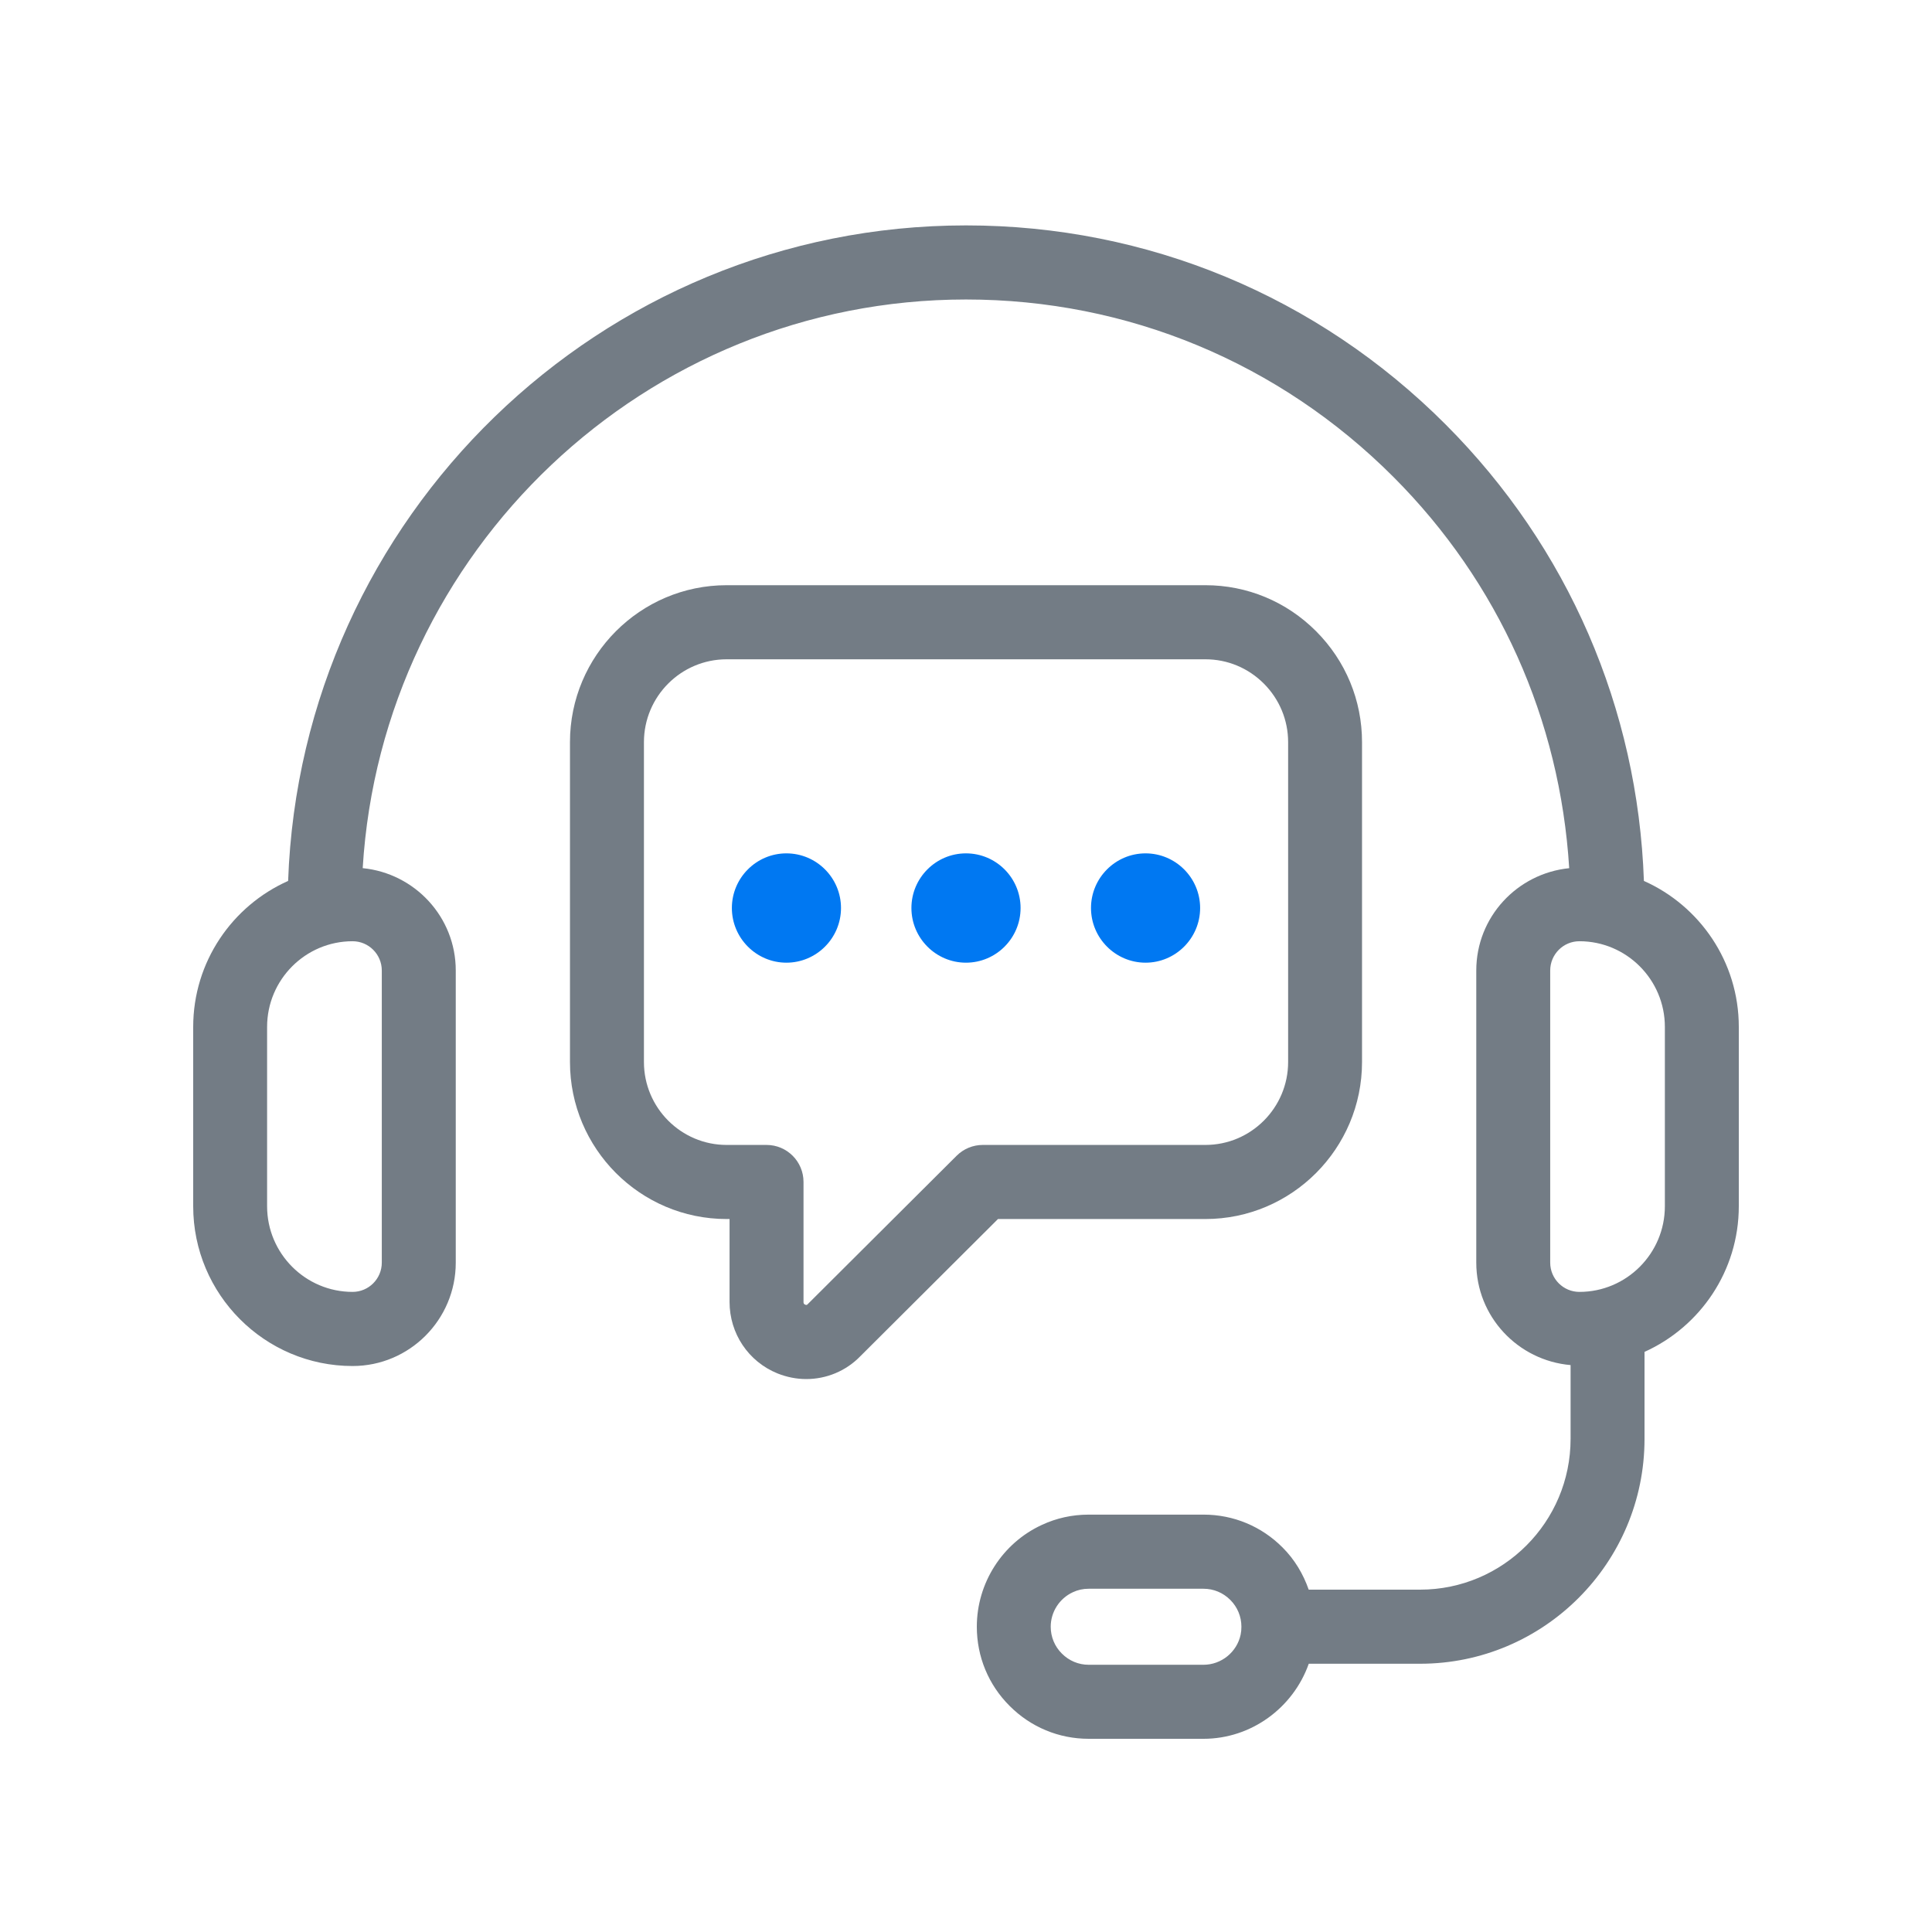
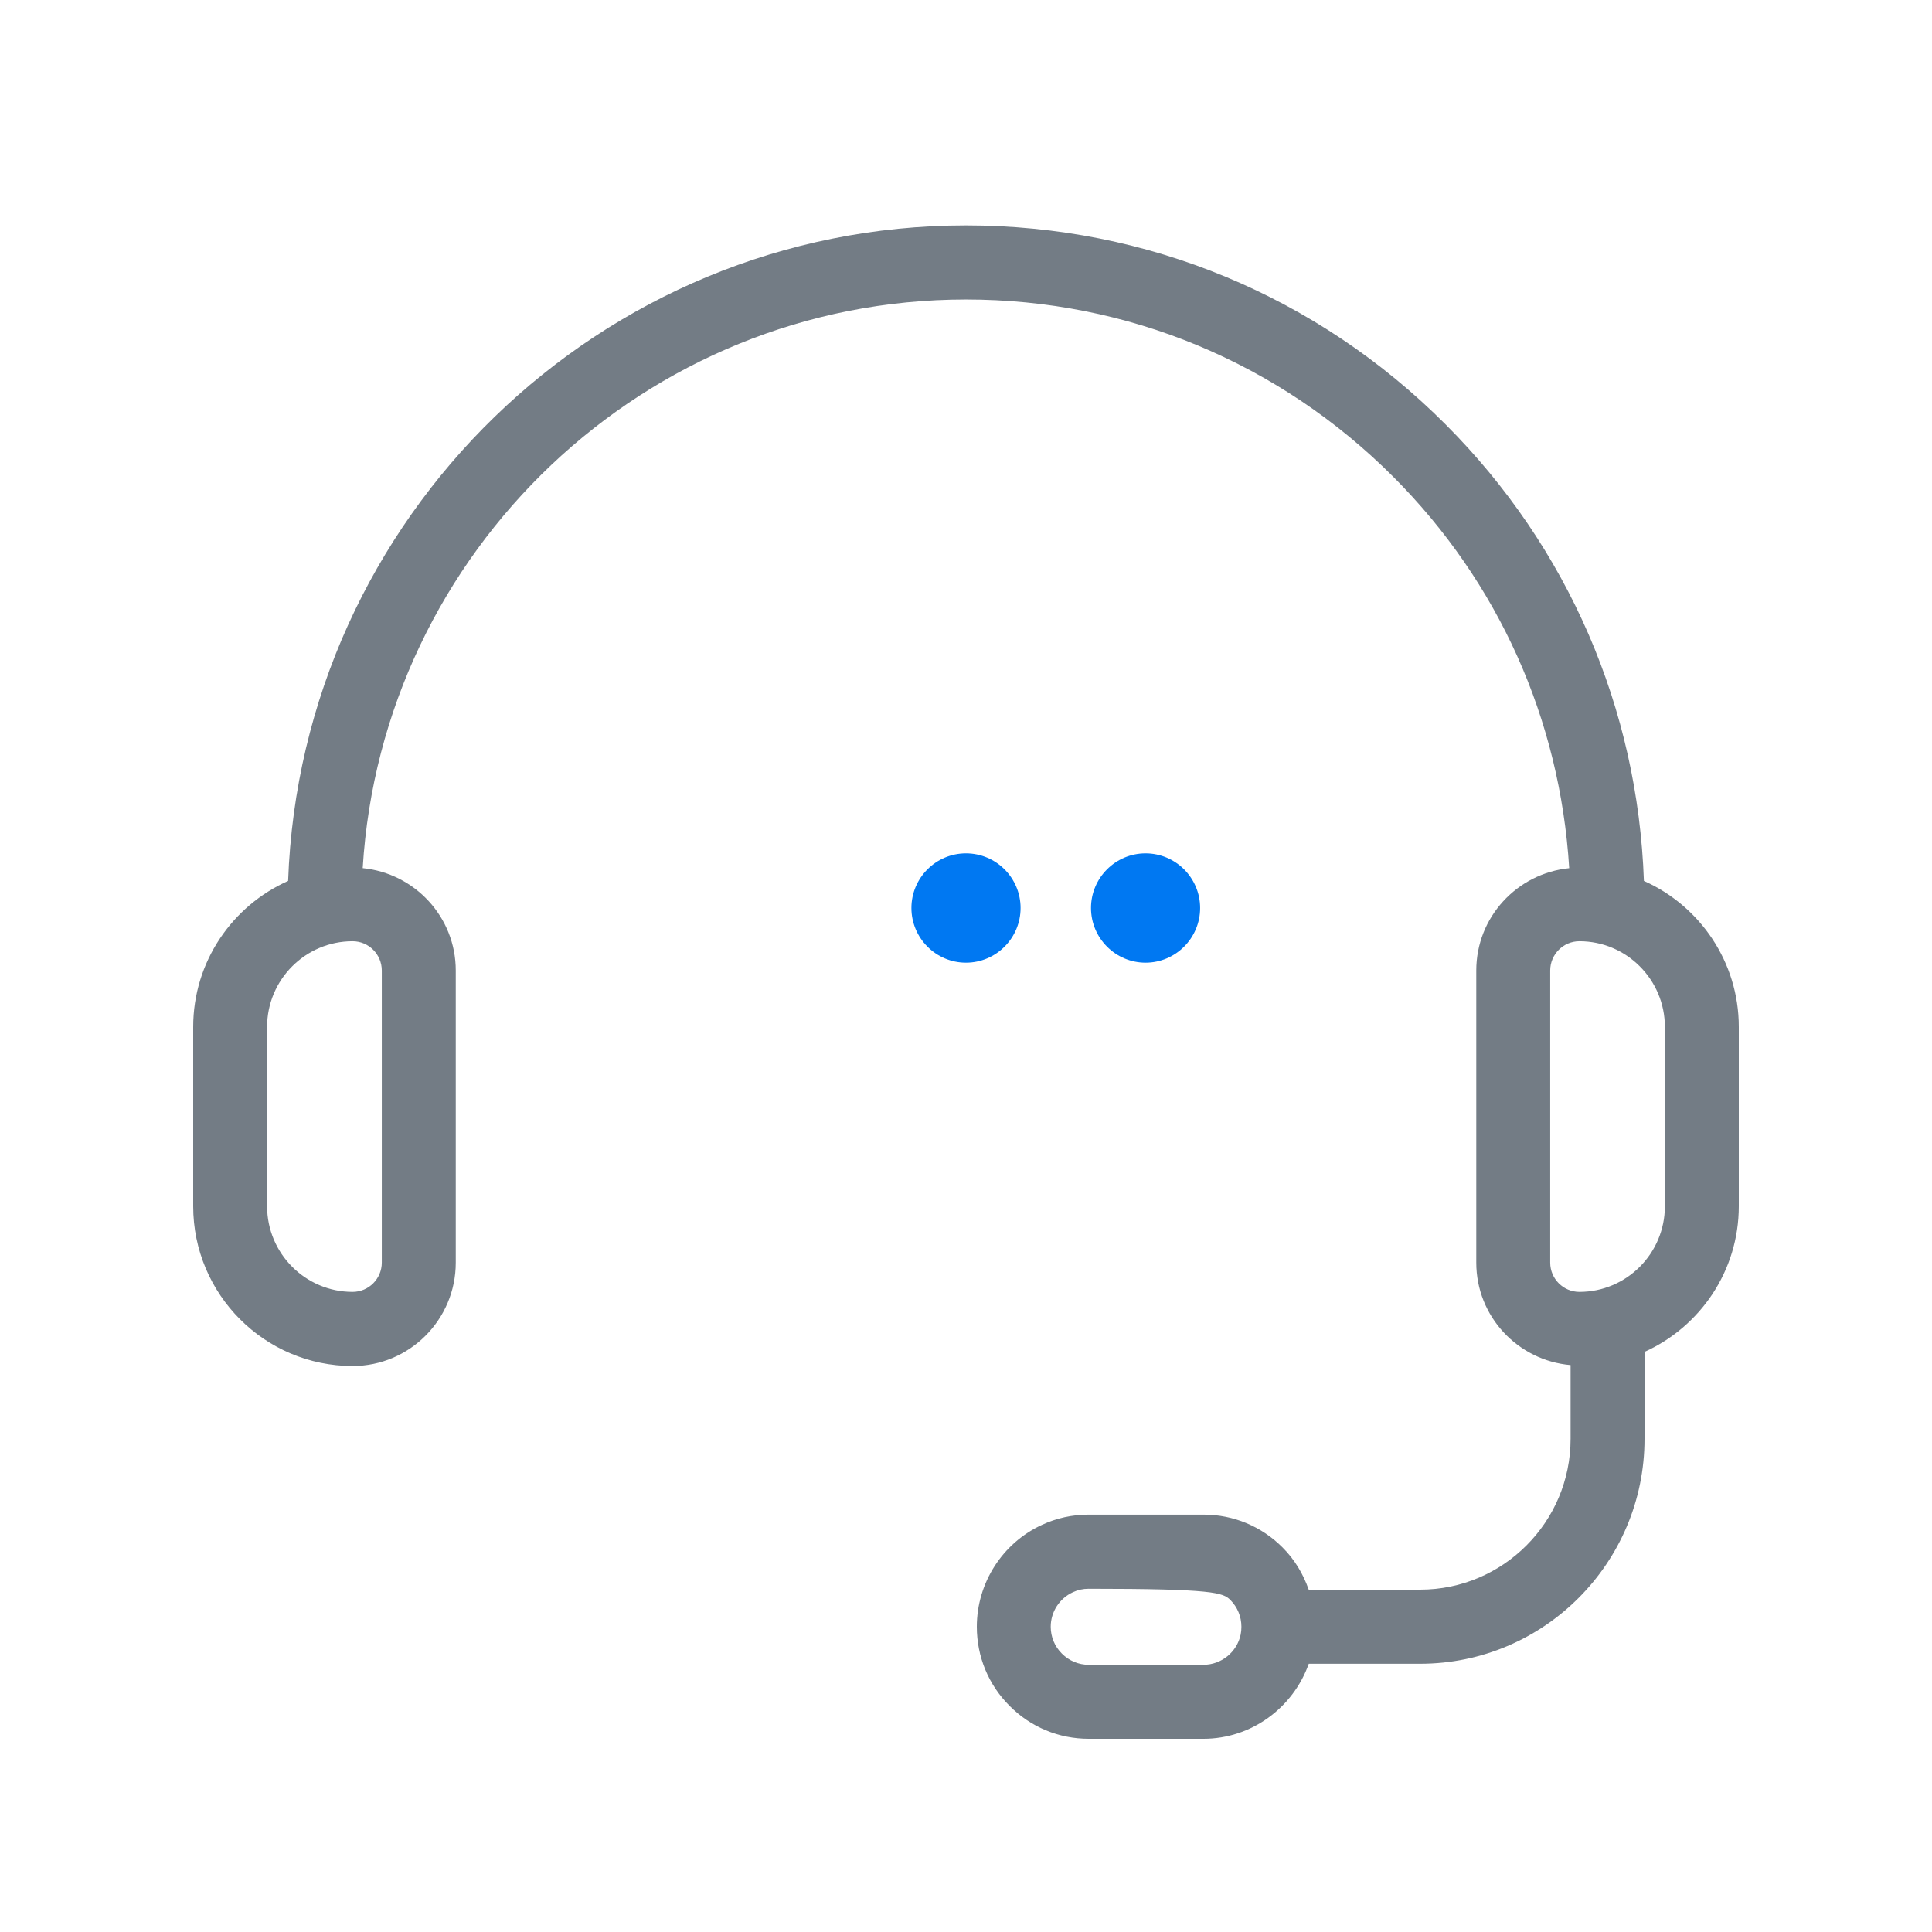
<svg xmlns="http://www.w3.org/2000/svg" width="60px" height="60px" viewBox="0 0 60 60" version="1.1">
  <title>atention</title>
  <g id="atention" stroke="none" stroke-width="1" fill="none" fill-rule="evenodd">
    <g id="customer-support" transform="translate(6, 7)" fill-rule="nonzero">
-       <path d="M45.053,20.358 C44.865,15.003 42.701,9.996 38.902,6.189 C34.92,2.197 29.627,0 24,0 C12.635,0 3.349,9.065 2.948,20.358 C1.214,21.13 0,22.87 0,24.892 L0,30.462 C0,33.197 2.22,35.423 4.95,35.423 C6.717,35.423 8.154,33.983 8.154,32.213 L8.154,23.14 C8.154,21.478 6.882,20.122 5.264,19.961 C5.861,10.123 14.034,2.301 24,2.301 C29.015,2.301 33.73,4.26 37.279,7.817 C40.538,11.083 42.446,15.339 42.733,19.962 C41.117,20.125 39.847,21.479 39.847,23.14 L39.847,32.212 C39.847,33.888 41.139,35.252 42.776,35.394 L42.776,37.686 C42.776,40.268 40.679,42.368 38.103,42.368 L34.643,42.368 C34.473,41.882 34.206,41.432 33.833,41.06 C33.178,40.401 32.306,40.038 31.377,40.038 L27.81,40.038 C27.298,40.038 26.807,40.147 26.357,40.357 C25.129,40.922 24.336,42.163 24.336,43.519 C24.336,44.45 24.698,45.324 25.354,45.978 C26.01,46.637 26.882,47 27.81,47 L31.377,47 C32.855,47 34.159,46.042 34.645,44.669 L38.103,44.669 C41.946,44.669 45.072,41.537 45.072,37.686 L45.072,34.984 C46.795,34.207 48,32.474 48,30.46 L48,24.89 C48,22.87 46.786,21.13 45.053,20.358 L45.053,20.358 Z M5.857,23.14 L5.857,32.212 C5.857,32.713 5.45,33.121 4.95,33.121 C3.486,33.121 2.295,31.928 2.295,30.461 L2.295,24.891 C2.295,23.424 3.486,22.231 4.95,22.231 C5.45,22.231 5.857,22.639 5.857,23.14 L5.857,23.14 Z M32.529,43.766 C32.415,44.307 31.929,44.701 31.376,44.701 L27.809,44.701 C27.495,44.701 27.201,44.578 26.976,44.352 C26.754,44.131 26.631,43.835 26.631,43.52 C26.631,43.061 26.9,42.641 27.321,42.447 C27.471,42.376 27.636,42.34 27.809,42.34 L31.376,42.34 C31.69,42.34 31.984,42.462 32.209,42.688 C32.431,42.91 32.553,43.206 32.553,43.52 C32.554,43.604 32.545,43.689 32.529,43.766 L32.529,43.766 Z M45.704,30.461 C45.704,31.928 44.513,33.121 43.05,33.121 C42.55,33.121 42.143,32.714 42.143,32.212 L42.143,23.14 C42.143,22.639 42.549,22.231 43.05,22.231 C44.513,22.231 45.704,23.424 45.704,24.891 L45.704,30.461 Z" id="Shape" fill="#737C85" />
-       <path d="M31.434,30.858 C34.117,30.858 36.299,28.67 36.299,25.982 L36.299,16.049 C36.299,14.75 35.792,13.525 34.872,12.603 C33.952,11.682 32.731,11.174 31.434,11.174 L16.566,11.174 C13.883,11.174 11.701,13.361 11.701,16.049 L11.701,25.982 C11.701,28.671 13.883,30.858 16.566,30.858 L16.657,30.858 L16.657,33.432 C16.657,34.413 17.241,35.285 18.144,35.652 C18.436,35.769 18.739,35.828 19.039,35.828 C19.664,35.828 20.273,35.579 20.72,35.117 L24.993,30.858 L31.434,30.858 Z M23.711,28.891 L19.086,33.5 C19.066,33.521 19.05,33.537 19.007,33.518 C18.954,33.497 18.954,33.462 18.954,33.432 L18.954,29.707 C18.954,29.072 18.44,28.557 17.806,28.557 L16.567,28.557 C15.15,28.557 13.998,27.401 13.998,25.982 L13.998,16.049 C13.998,14.629 15.15,13.475 16.567,13.475 L31.435,13.475 C32.119,13.475 32.763,13.743 33.25,14.23 C33.736,14.718 34.004,15.364 34.004,16.049 L34.004,25.982 C34.004,27.402 32.851,28.557 31.435,28.557 L24.52,28.557 C24.217,28.557 23.926,28.677 23.711,28.891 L23.711,28.891 Z" id="Shape" fill="#737C85" />
-       <path d="M18.423,19.502 C17.489,19.502 16.729,20.264 16.729,21.199 C16.729,22.134 17.49,22.897 18.423,22.897 C19.357,22.897 20.118,22.134 20.118,21.199 C20.118,20.264 19.358,19.502 18.423,19.502 Z" id="Path" fill="#0078F2" />
+       <path d="M45.053,20.358 C44.865,15.003 42.701,9.996 38.902,6.189 C34.92,2.197 29.627,0 24,0 C12.635,0 3.349,9.065 2.948,20.358 C1.214,21.13 0,22.87 0,24.892 L0,30.462 C0,33.197 2.22,35.423 4.95,35.423 C6.717,35.423 8.154,33.983 8.154,32.213 L8.154,23.14 C8.154,21.478 6.882,20.122 5.264,19.961 C5.861,10.123 14.034,2.301 24,2.301 C29.015,2.301 33.73,4.26 37.279,7.817 C40.538,11.083 42.446,15.339 42.733,19.962 C41.117,20.125 39.847,21.479 39.847,23.14 L39.847,32.212 C39.847,33.888 41.139,35.252 42.776,35.394 L42.776,37.686 C42.776,40.268 40.679,42.368 38.103,42.368 L34.643,42.368 C34.473,41.882 34.206,41.432 33.833,41.06 C33.178,40.401 32.306,40.038 31.377,40.038 L27.81,40.038 C27.298,40.038 26.807,40.147 26.357,40.357 C25.129,40.922 24.336,42.163 24.336,43.519 C24.336,44.45 24.698,45.324 25.354,45.978 C26.01,46.637 26.882,47 27.81,47 L31.377,47 C32.855,47 34.159,46.042 34.645,44.669 L38.103,44.669 C41.946,44.669 45.072,41.537 45.072,37.686 L45.072,34.984 C46.795,34.207 48,32.474 48,30.46 L48,24.89 C48,22.87 46.786,21.13 45.053,20.358 L45.053,20.358 Z M5.857,23.14 L5.857,32.212 C5.857,32.713 5.45,33.121 4.95,33.121 C3.486,33.121 2.295,31.928 2.295,30.461 L2.295,24.891 C2.295,23.424 3.486,22.231 4.95,22.231 C5.45,22.231 5.857,22.639 5.857,23.14 L5.857,23.14 Z M32.529,43.766 C32.415,44.307 31.929,44.701 31.376,44.701 L27.809,44.701 C27.495,44.701 27.201,44.578 26.976,44.352 C26.754,44.131 26.631,43.835 26.631,43.52 C26.631,43.061 26.9,42.641 27.321,42.447 C27.471,42.376 27.636,42.34 27.809,42.34 C31.69,42.34 31.984,42.462 32.209,42.688 C32.431,42.91 32.553,43.206 32.553,43.52 C32.554,43.604 32.545,43.689 32.529,43.766 L32.529,43.766 Z M45.704,30.461 C45.704,31.928 44.513,33.121 43.05,33.121 C42.55,33.121 42.143,32.714 42.143,32.212 L42.143,23.14 C42.143,22.639 42.549,22.231 43.05,22.231 C44.513,22.231 45.704,23.424 45.704,24.891 L45.704,30.461 Z" id="Shape" fill="#737C85" />
      <path d="M23.999,19.502 C23.065,19.502 22.305,20.264 22.305,21.199 C22.305,22.134 23.066,22.897 23.999,22.897 C24.935,22.897 25.695,22.134 25.695,21.199 C25.695,20.264 24.935,19.502 23.999,19.502 Z" id="Path" fill="#0078F2" />
      <path d="M29.576,19.502 C28.642,19.502 27.882,20.264 27.882,21.199 C27.882,22.134 28.643,22.897 29.576,22.897 C30.51,22.897 31.271,22.134 31.271,21.199 C31.271,20.264 30.51,19.502 29.576,19.502 Z" id="Path" fill="#0078F2" />
    </g>
  </g>
</svg>